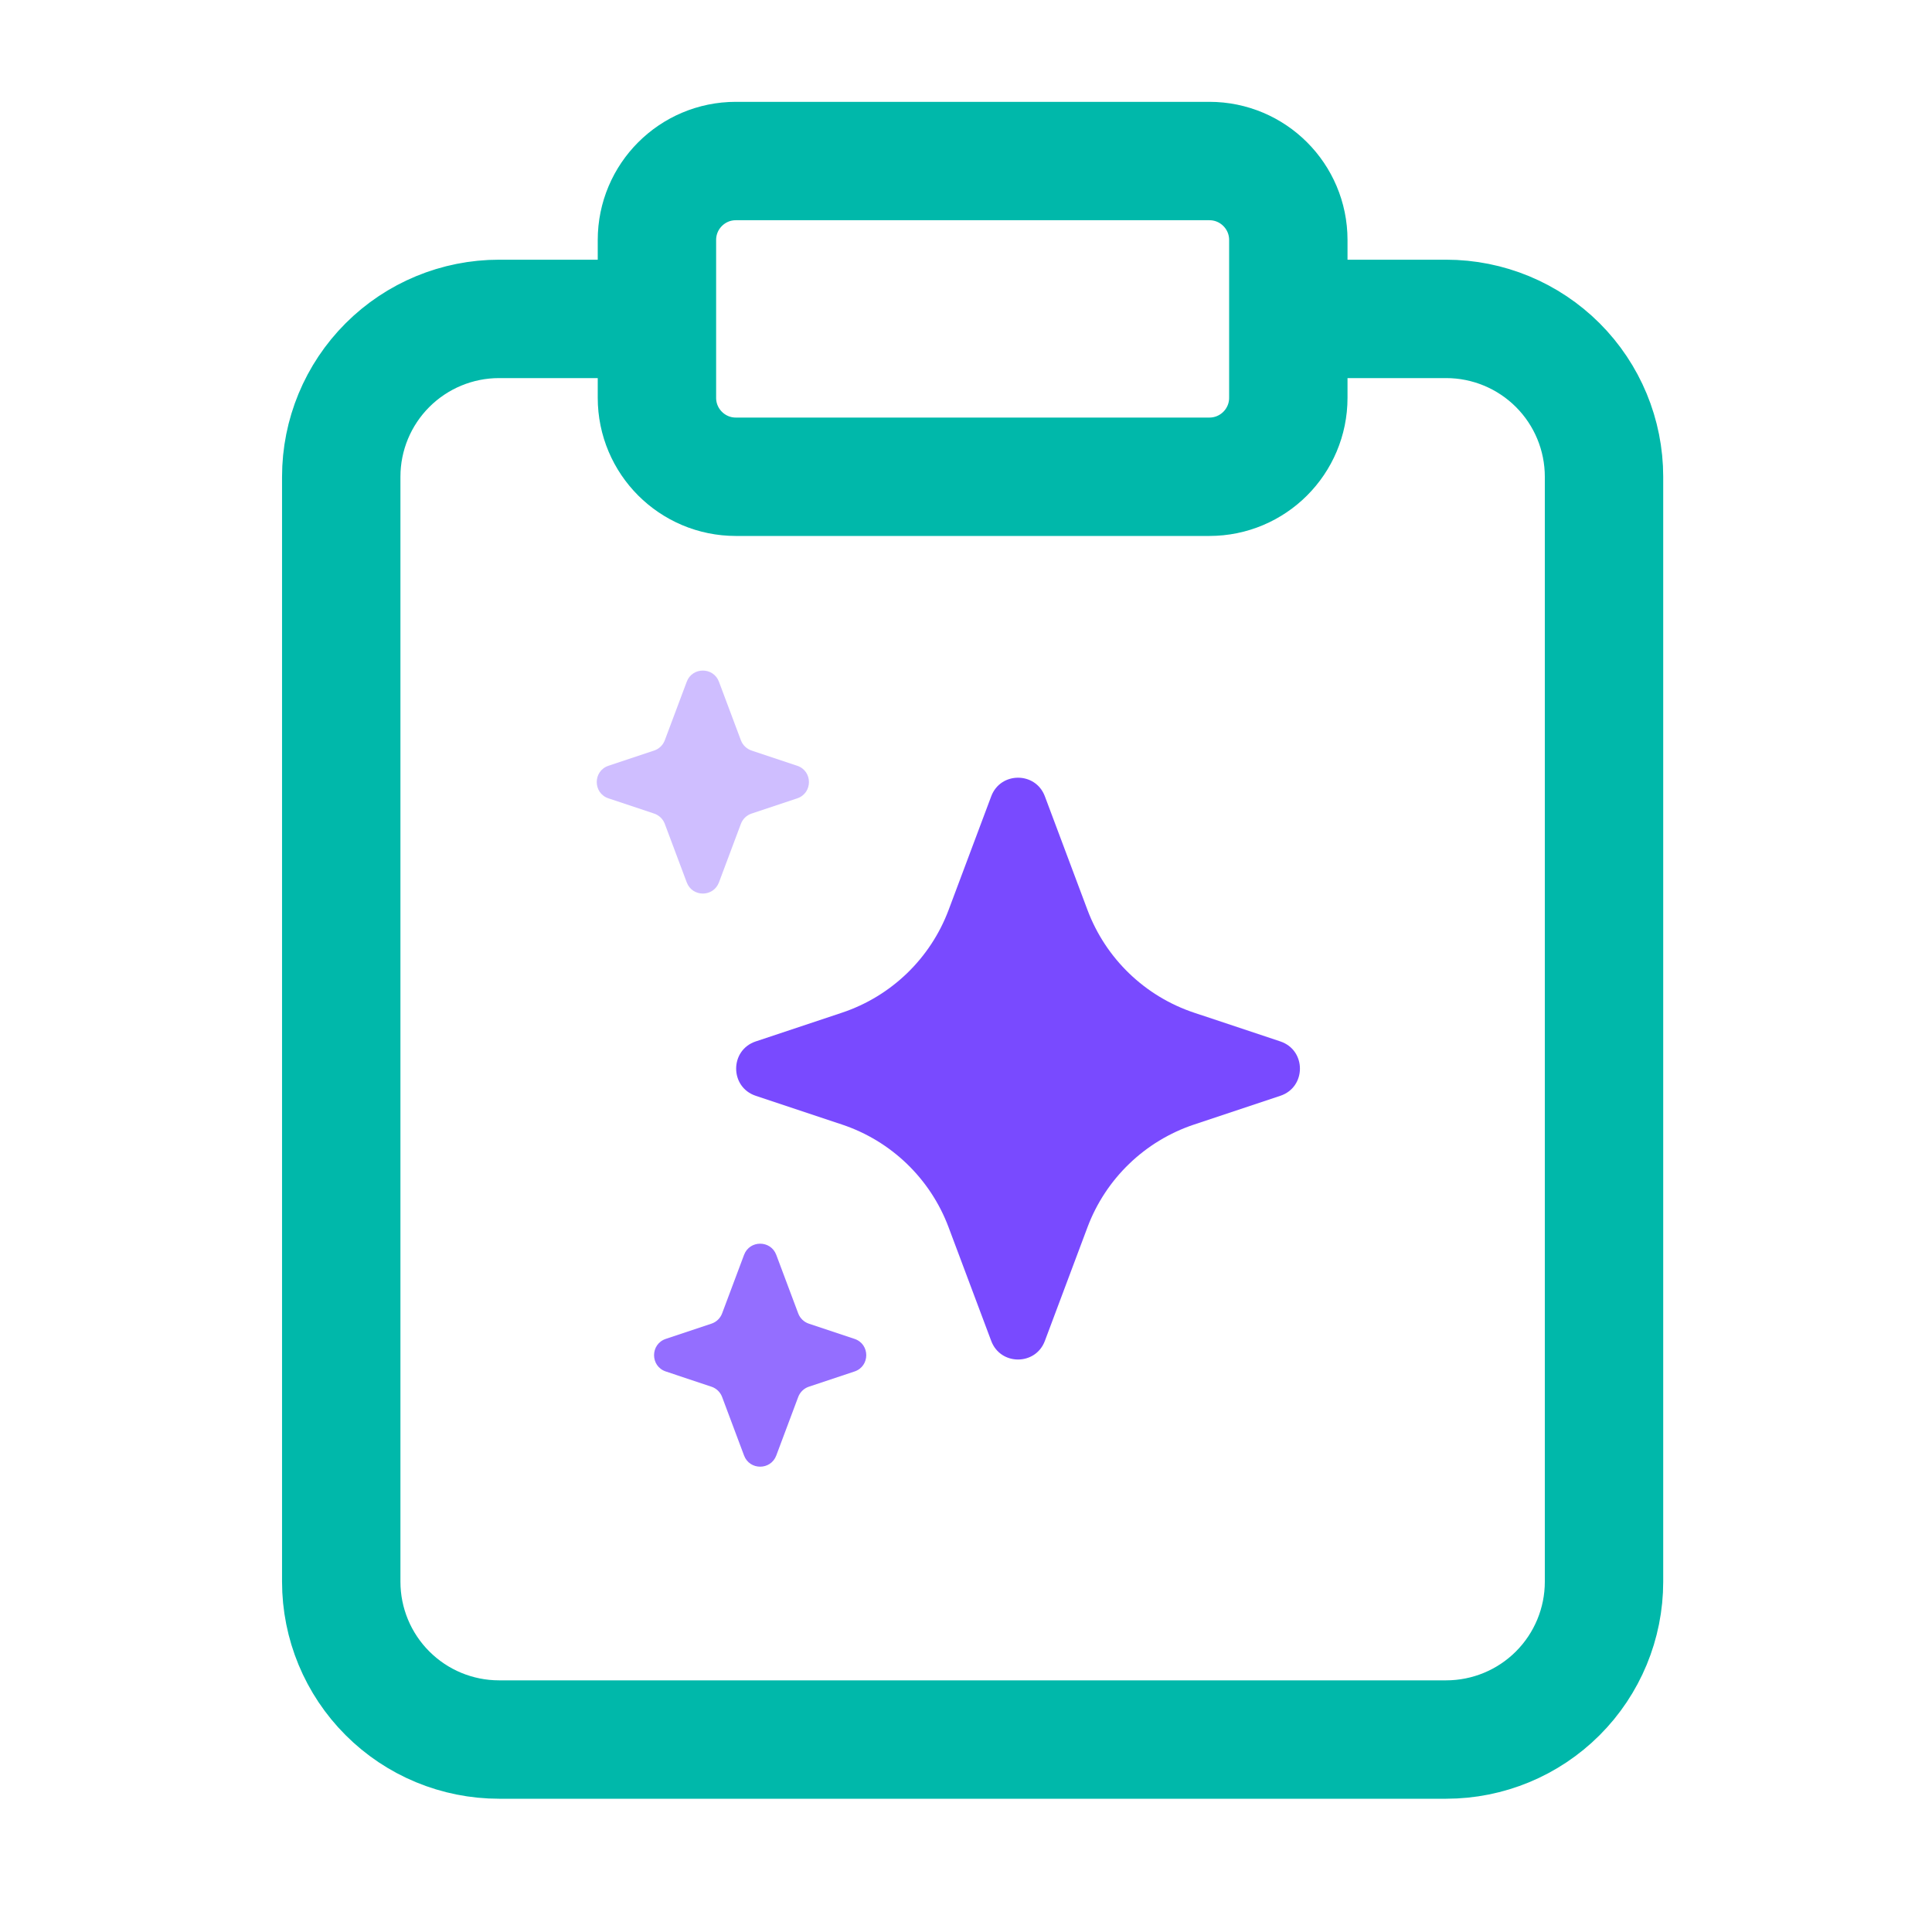
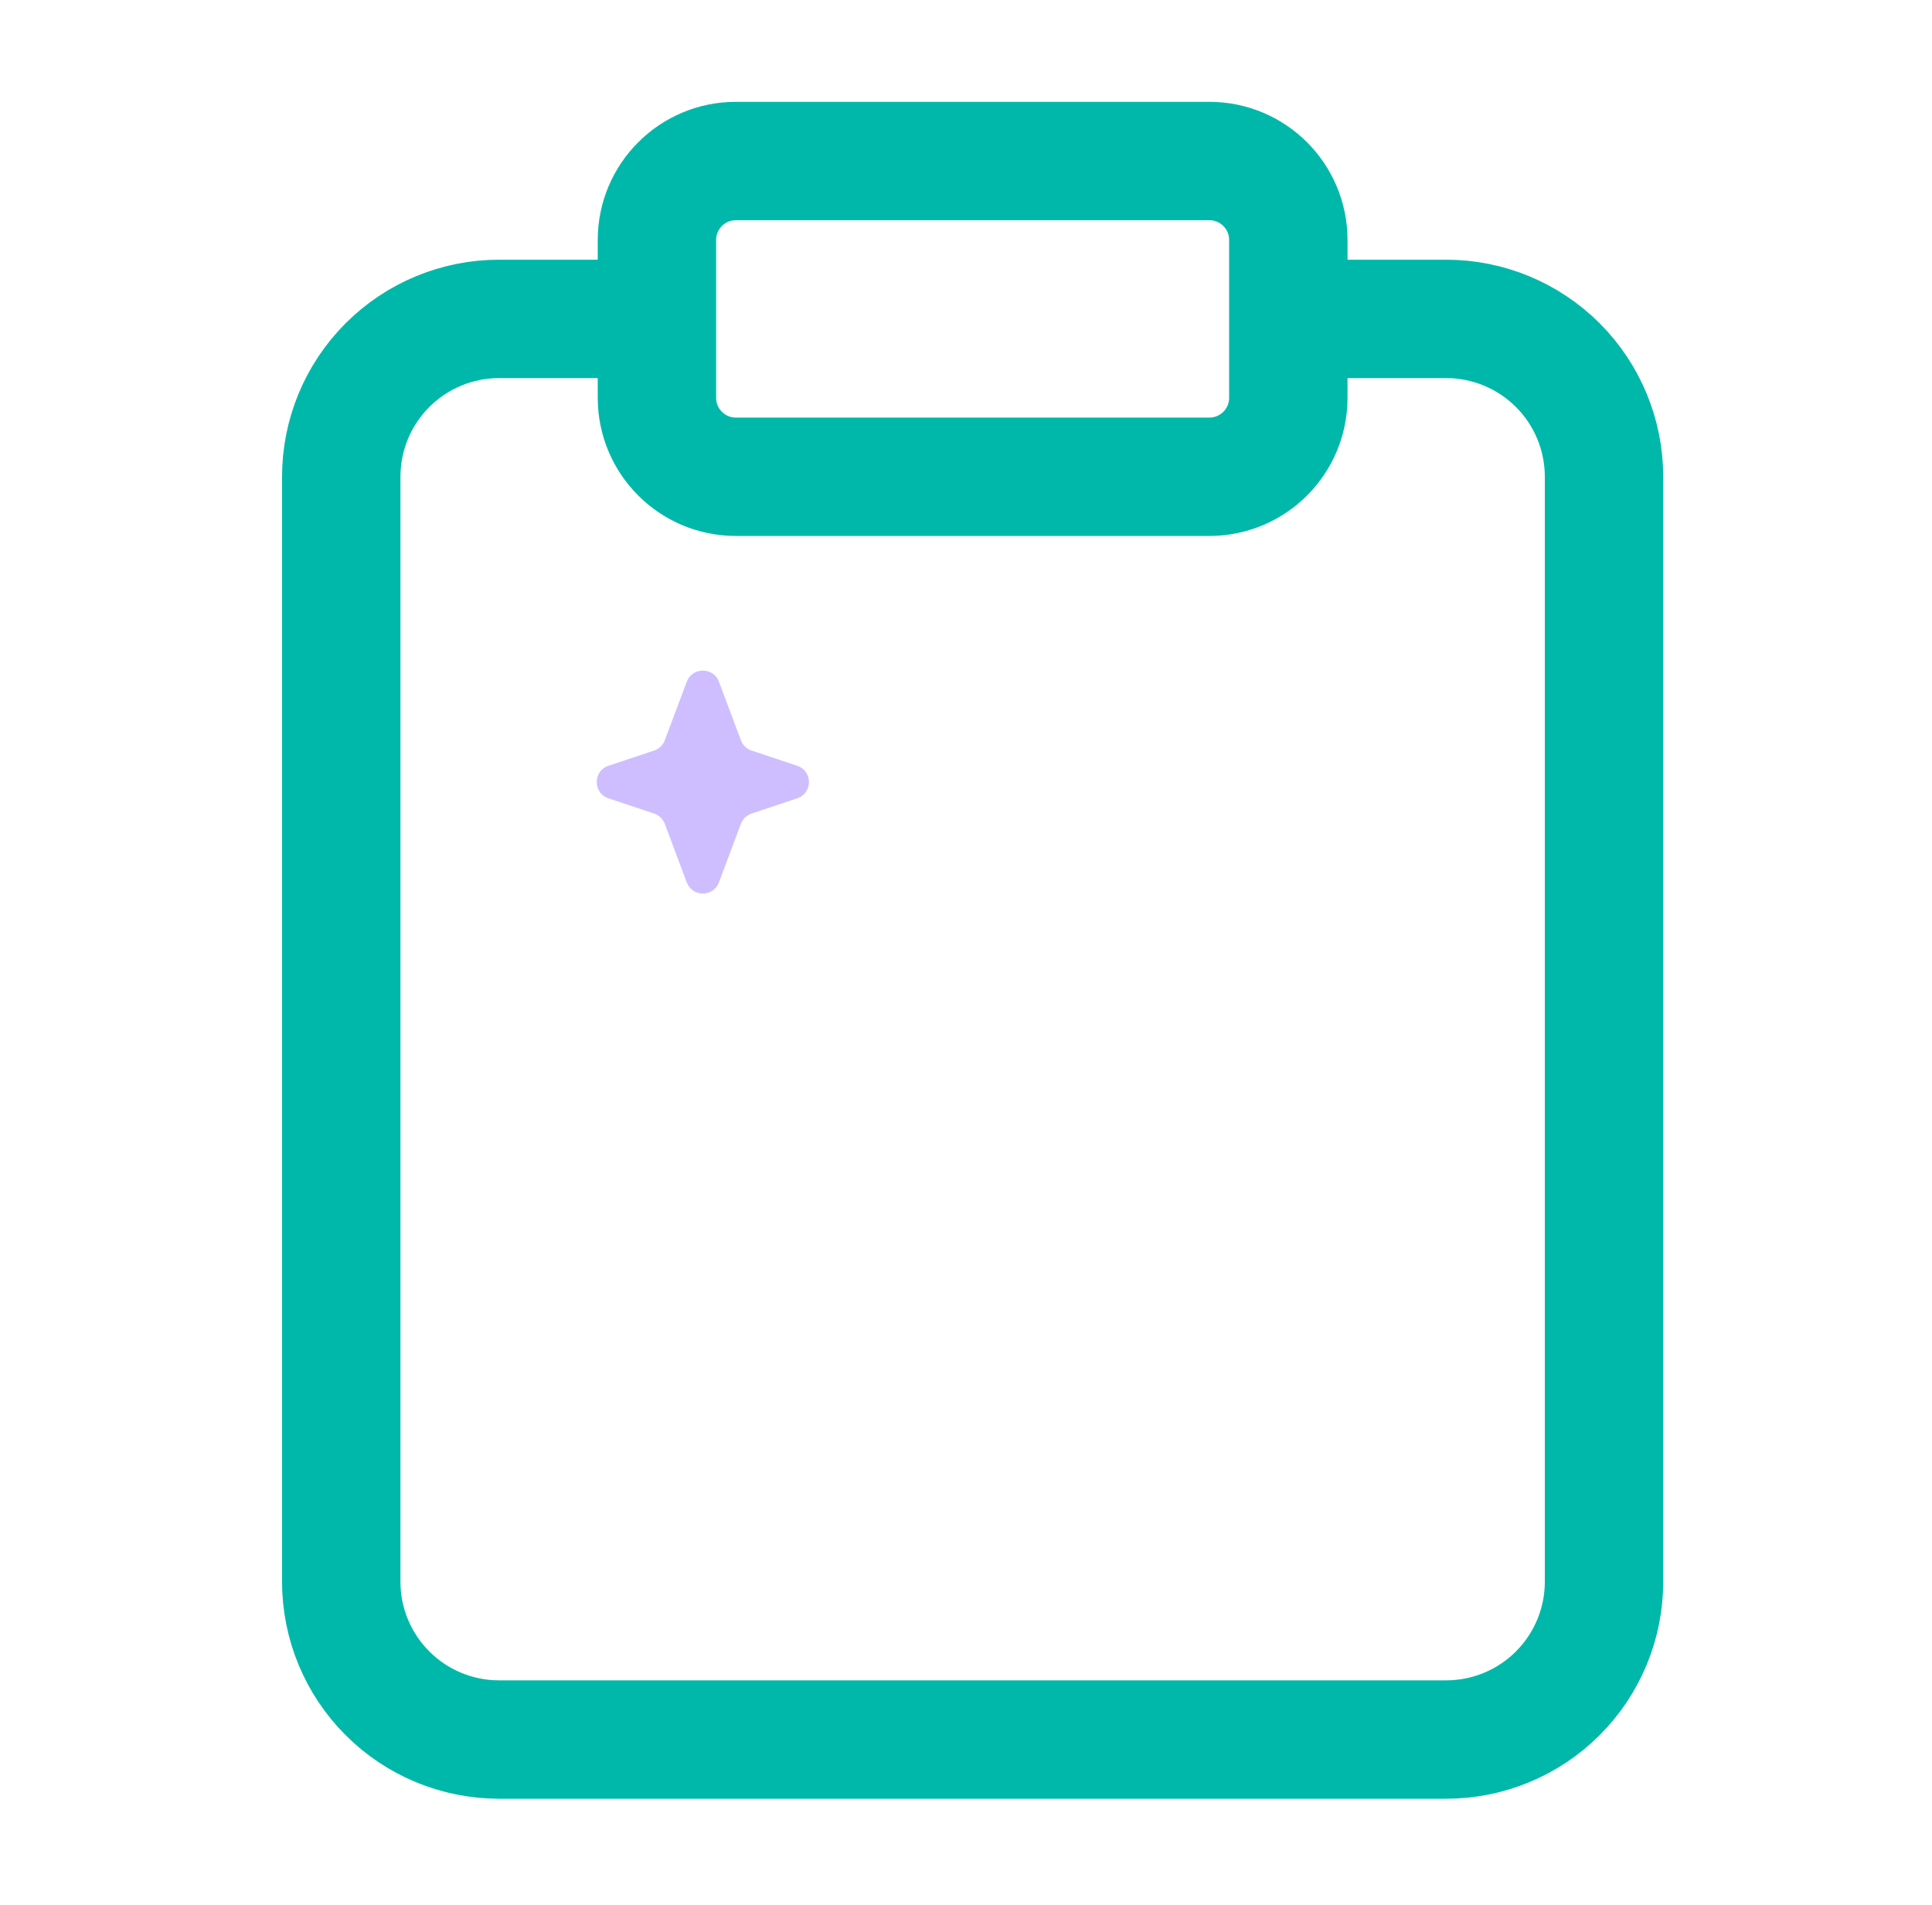
<svg xmlns="http://www.w3.org/2000/svg" width="72" height="71" viewBox="0 0 72 71" fill="none">
  <path d="M48.012 11.884H53.894C55.454 11.884 56.95 12.504 58.054 13.607C59.157 14.71 59.777 16.206 59.777 17.767V58.944C59.777 60.504 59.157 62 58.054 63.103C56.95 64.207 55.454 64.826 53.894 64.826H18.599C17.039 64.826 15.543 64.207 14.44 63.103C13.336 62 12.717 60.504 12.717 58.944V17.767C12.717 16.206 13.336 14.71 14.44 13.607C15.543 12.504 17.039 11.884 18.599 11.884H24.482M27.423 6.001H45.07C46.695 6.001 48.012 7.318 48.012 8.943V14.825C48.012 16.45 46.695 17.767 45.07 17.767H27.423C25.799 17.767 24.482 16.45 24.482 14.825V8.943C24.482 7.318 25.799 6.001 27.423 6.001Z" stroke="#00B8AA" stroke-width="4.412" stroke-linecap="round" stroke-linejoin="round" />
-   <path d="M44.5 37.739C42.666 37.127 41.206 35.72 40.527 33.91L38.939 29.675C38.593 28.751 37.286 28.751 36.94 29.675L35.352 33.91C34.673 35.72 33.213 37.127 31.378 37.739L28.164 38.81C27.191 39.135 27.191 40.512 28.164 40.836L31.378 41.907C33.213 42.519 34.673 43.926 35.351 45.736L36.94 49.971C37.286 50.895 38.593 50.895 38.939 49.971L40.527 45.736C41.206 43.926 42.666 42.519 44.5 41.907L47.715 40.836C48.688 40.512 48.688 39.135 47.715 38.81L44.5 37.739Z" fill="#794AFF" />
  <path d="M28.009 27.97C27.825 27.909 27.679 27.768 27.611 27.587L26.793 25.405C26.585 24.851 25.801 24.851 25.593 25.405L24.775 27.587C24.707 27.768 24.561 27.909 24.378 27.97L22.677 28.537C22.093 28.731 22.093 29.558 22.677 29.752L24.378 30.319C24.561 30.38 24.707 30.521 24.775 30.702L25.593 32.884C25.801 33.438 26.585 33.438 26.793 32.884L27.611 30.702C27.679 30.521 27.825 30.38 28.009 30.319L29.709 29.752C30.293 29.558 30.293 28.731 29.709 28.537L28.009 27.97Z" fill="#CFBEFF" />
-   <path d="M30.144 49.328C29.961 49.267 29.815 49.126 29.747 48.945L28.929 46.763C28.721 46.209 27.937 46.209 27.729 46.763L26.911 48.945C26.843 49.126 26.697 49.267 26.513 49.328L24.813 49.895C24.229 50.089 24.229 50.916 24.813 51.11L26.513 51.677C26.697 51.738 26.843 51.879 26.911 52.06L27.729 54.242C27.937 54.796 28.721 54.796 28.929 54.242L29.747 52.06C29.815 51.879 29.961 51.738 30.144 51.677L31.845 51.11C32.429 50.916 32.429 50.089 31.845 49.895L30.144 49.328Z" fill="#946EFF" />
</svg>